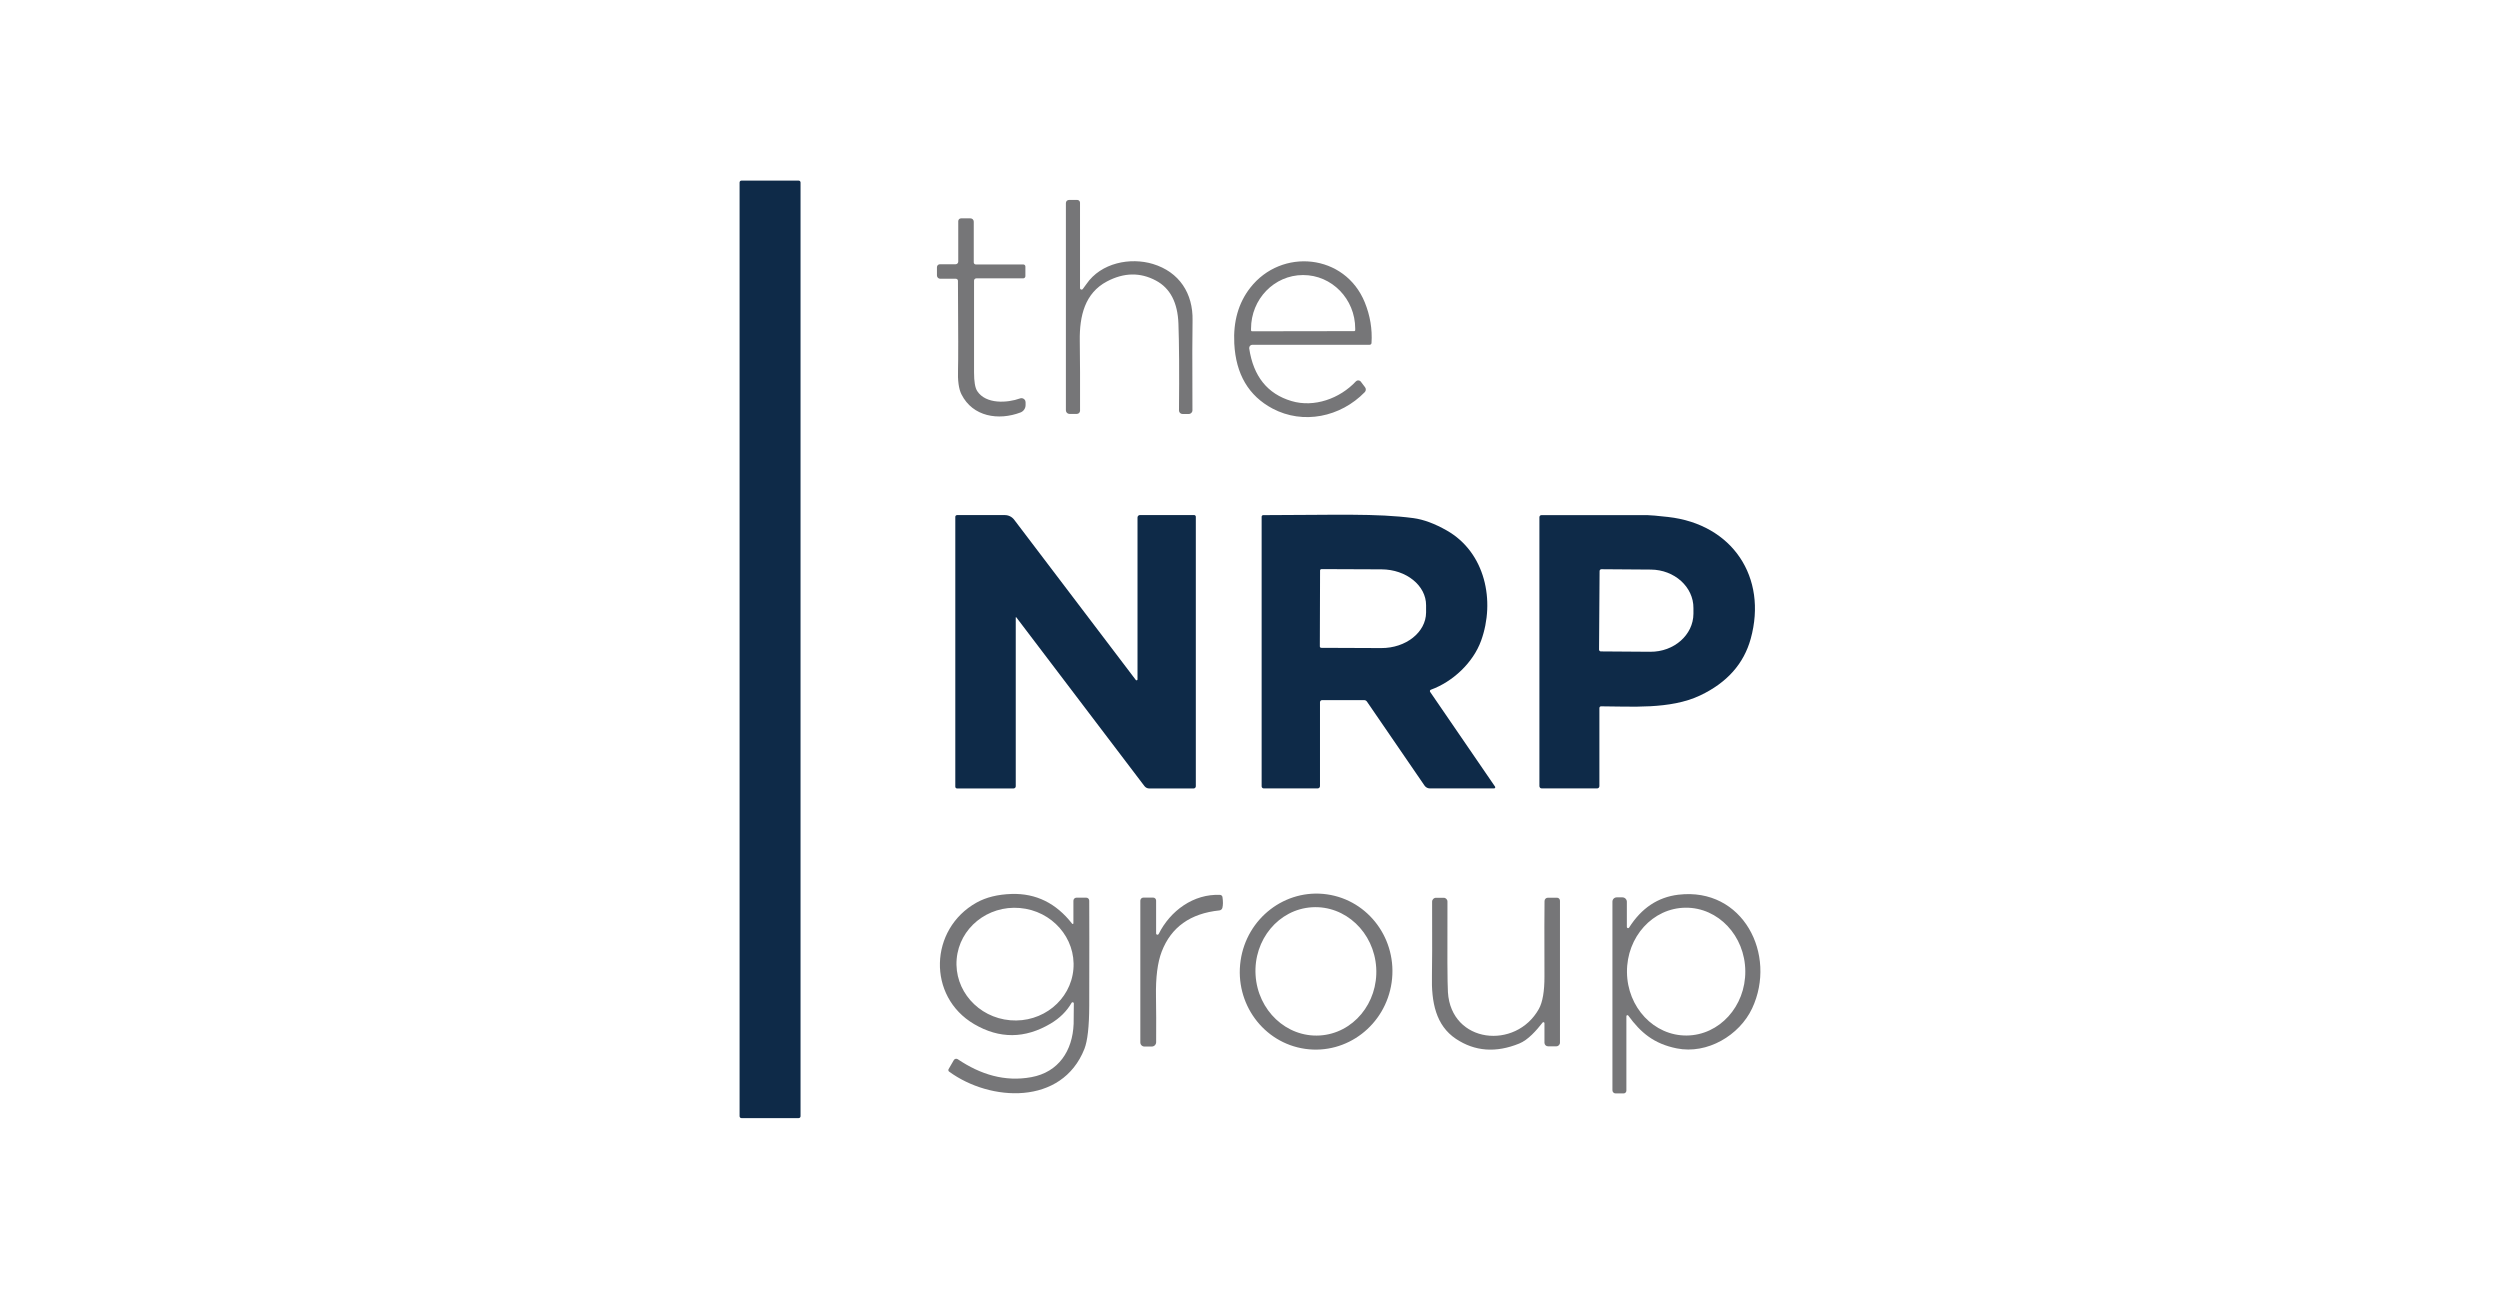
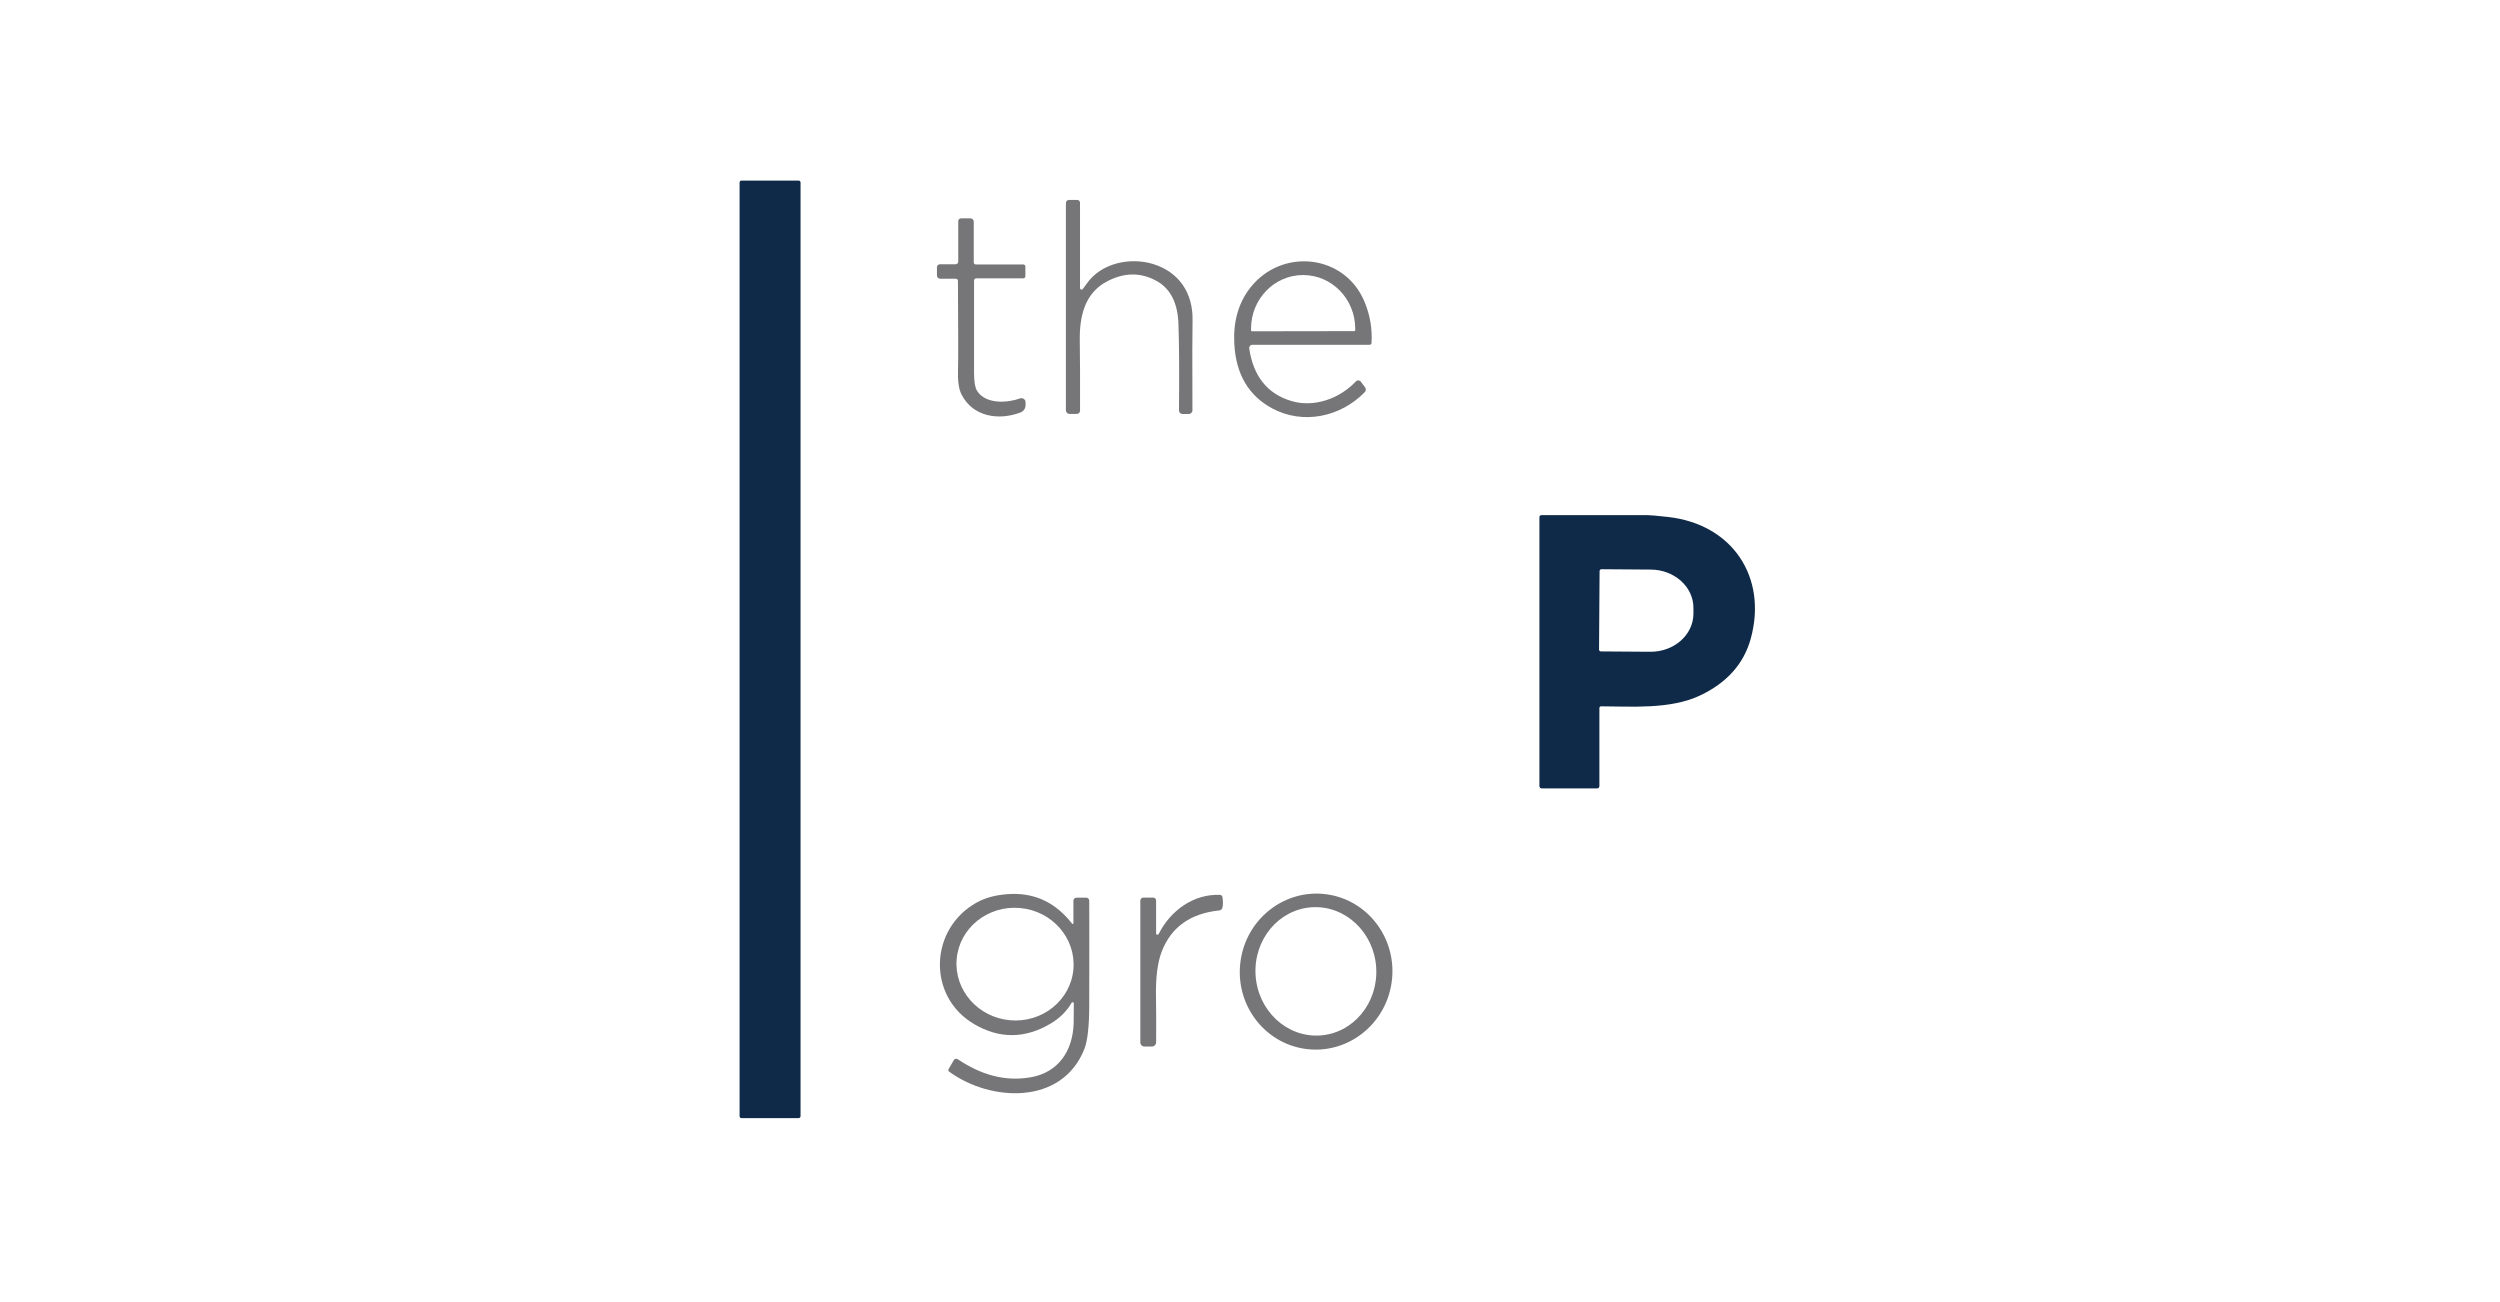
<svg xmlns="http://www.w3.org/2000/svg" width="240" height="125" viewBox="0 0 240 125" fill="none">
  <g clip-path="url(#clip0_1809_28467)">
    <path d="M76.673 17.338H71.179C71.08 17.338 71 17.418 71 17.518V107.158C71 107.257 71.08 107.338 71.179 107.338H76.673C76.772 107.338 76.852 107.257 76.852 107.158V17.518C76.852 17.418 76.772 17.338 76.673 17.338Z" fill="#0E2A48" />
    <path d="M103.946 27.748C104.035 27.64 104.151 27.479 104.297 27.269C105.7 25.218 108.521 24.686 110.682 25.341C113.213 26.112 114.545 28.167 114.485 30.78C114.459 31.75 114.455 34.617 114.474 39.39C114.474 39.585 114.317 39.742 114.123 39.742H113.519C113.332 39.742 113.183 39.592 113.183 39.405C113.183 39.405 113.183 39.405 113.183 39.401C113.216 35.707 113.198 32.933 113.13 31.084C113.06 29.051 112.339 27.666 110.97 26.936C109.466 26.131 107.898 26.157 106.267 27.018C104.151 28.137 103.625 30.32 103.659 32.712C103.685 34.468 103.692 36.706 103.685 39.428C103.685 39.596 103.547 39.735 103.379 39.735H102.666C102.479 39.735 102.326 39.581 102.326 39.394V19.49C102.326 19.325 102.461 19.194 102.625 19.194H103.416C103.561 19.194 103.681 19.31 103.681 19.456V27.651C103.681 27.733 103.744 27.8 103.826 27.804C103.871 27.804 103.916 27.786 103.946 27.748Z" fill="#767678" />
    <path d="M91.765 26.761H90.261C90.089 26.761 89.947 26.618 89.947 26.446V25.649C89.947 25.495 90.074 25.368 90.227 25.368H91.739C91.88 25.368 91.992 25.256 91.992 25.113V21.231C91.992 21.082 92.112 20.962 92.261 20.962H93.164C93.34 20.962 93.481 21.104 93.481 21.28V25.192C93.481 25.301 93.571 25.387 93.679 25.387H98.236C98.348 25.387 98.438 25.477 98.438 25.589V26.513C98.438 26.63 98.341 26.723 98.225 26.723H93.724C93.605 26.723 93.508 26.82 93.508 26.94V35.745C93.508 36.632 93.608 37.231 93.814 37.545C94.65 38.826 96.713 38.687 97.923 38.249C98.132 38.174 98.359 38.283 98.434 38.489C98.449 38.534 98.456 38.579 98.456 38.623V38.889C98.456 39.204 98.262 39.484 97.968 39.597C95.87 40.394 93.385 40.016 92.302 37.86C92.037 37.34 91.929 36.527 91.97 35.43C91.996 34.753 91.996 31.927 91.963 26.955C91.963 26.847 91.873 26.761 91.765 26.761Z" fill="#767678" />
-     <path d="M120.23 33.098C120.062 33.098 119.924 33.237 119.924 33.401C119.924 33.416 119.924 33.431 119.924 33.446C120.323 36.13 121.678 37.815 123.981 38.5C126.16 39.151 128.62 38.264 130.165 36.613C130.28 36.49 130.478 36.482 130.605 36.602C130.616 36.613 130.627 36.625 130.639 36.64L131.045 37.175C131.154 37.317 131.142 37.519 131.016 37.647C128.687 40.042 125.1 40.78 122.163 39.222C119.864 37.998 118.64 35.917 118.491 32.978C118.383 30.86 118.894 29.078 120.021 27.629C123.025 23.77 129.123 24.354 131.023 29.037C131.534 30.302 131.751 31.601 131.665 32.93C131.661 33.023 131.583 33.098 131.489 33.098H120.226H120.23ZM120.2 31.803L130 31.788C130.056 31.788 130.101 31.743 130.101 31.687V31.545C130.097 28.703 127.858 26.401 125.1 26.405H125.085C122.327 26.409 120.096 28.718 120.099 31.56V31.702C120.099 31.758 120.144 31.803 120.2 31.803Z" fill="#767678" />
-     <path d="M97.561 59.253C97.561 59.253 97.535 59.238 97.523 59.253C97.516 59.257 97.512 59.268 97.512 59.276V75.485C97.512 75.597 97.419 75.691 97.303 75.691H91.873C91.784 75.691 91.709 75.616 91.709 75.526V49.614C91.709 49.524 91.784 49.449 91.877 49.449H96.467C96.814 49.449 97.143 49.61 97.356 49.887L109.037 65.276C109.067 65.317 109.123 65.325 109.164 65.295C109.186 65.276 109.201 65.25 109.201 65.22V49.681C109.201 49.55 109.306 49.445 109.436 49.445H114.639C114.728 49.445 114.799 49.52 114.799 49.61V75.481C114.799 75.597 114.702 75.694 114.586 75.694H110.332C110.149 75.694 109.974 75.608 109.862 75.459L97.561 59.257V59.253Z" fill="#0E2A48" />
-     <path d="M143.524 75.515C143.558 75.564 143.547 75.631 143.495 75.669C143.476 75.68 143.454 75.687 143.431 75.687H137.258C137.061 75.687 136.874 75.586 136.758 75.421L131.227 67.354C131.168 67.264 131.067 67.212 130.959 67.212H126.917C126.809 67.212 126.719 67.302 126.719 67.41V75.466C126.719 75.59 126.622 75.687 126.499 75.687H121.315C121.207 75.687 121.117 75.597 121.117 75.489V49.603C121.117 49.521 121.184 49.453 121.266 49.453C128.29 49.442 132.127 49.27 135.68 49.738C136.657 49.869 137.729 50.266 138.893 50.928C142.599 53.039 143.558 57.715 142.188 61.5C141.423 63.615 139.475 65.445 137.363 66.213C137.288 66.239 137.251 66.321 137.281 66.396C137.284 66.407 137.288 66.418 137.296 66.426L143.524 75.515ZM126.726 54.765L126.704 62.057C126.704 62.129 126.764 62.188 126.835 62.192L132.597 62.215C134.967 62.226 136.896 60.695 136.904 58.801V58.104C136.911 56.21 134.997 54.668 132.627 54.657L126.865 54.634C126.79 54.634 126.73 54.69 126.726 54.765C126.726 54.765 126.726 54.765 126.726 54.769V54.765Z" fill="#0E2A48" />
+     <path d="M120.23 33.098C120.062 33.098 119.924 33.237 119.924 33.401C119.924 33.416 119.924 33.431 119.924 33.446C120.323 36.13 121.678 37.815 123.981 38.5C126.16 39.151 128.62 38.264 130.165 36.613C130.28 36.49 130.478 36.482 130.605 36.602C130.616 36.613 130.627 36.625 130.639 36.64L131.045 37.175C131.154 37.317 131.142 37.519 131.016 37.647C128.687 40.042 125.1 40.78 122.163 39.222C119.864 37.998 118.64 35.917 118.491 32.978C118.383 30.86 118.894 29.078 120.021 27.629C123.025 23.77 129.123 24.354 131.023 29.037C131.534 30.302 131.751 31.601 131.665 32.93C131.661 33.023 131.583 33.098 131.489 33.098H120.226H120.23M120.2 31.803L130 31.788C130.056 31.788 130.101 31.743 130.101 31.687V31.545C130.097 28.703 127.858 26.401 125.1 26.405H125.085C122.327 26.409 120.096 28.718 120.099 31.56V31.702C120.099 31.758 120.144 31.803 120.2 31.803Z" fill="#767678" />
    <path d="M153.542 67.964V75.47C153.542 75.59 153.445 75.687 153.329 75.687H148C147.88 75.687 147.783 75.59 147.783 75.466V49.648C147.783 49.539 147.869 49.453 147.974 49.453C149.119 49.445 152.515 49.445 158.158 49.453C158.427 49.453 159.084 49.513 160.133 49.629C166.332 50.325 169.69 55.435 168.071 61.312C167.406 63.727 165.787 65.542 163.212 66.763C160.323 68.133 156.535 67.807 153.702 67.807C153.613 67.807 153.542 67.878 153.542 67.968V67.964ZM153.56 54.821L153.508 62.36C153.508 62.458 153.587 62.536 153.684 62.536L158.427 62.57C160.704 62.585 162.558 60.953 162.57 58.924V58.377C162.585 56.352 160.752 54.694 158.479 54.679L153.736 54.645C153.639 54.645 153.56 54.724 153.56 54.821Z" fill="#0E2A48" />
    <path d="M102.92 88.676C102.942 88.706 102.987 88.714 103.021 88.688C103.04 88.673 103.047 88.654 103.047 88.631V86.472C103.047 86.307 103.178 86.176 103.342 86.176H104.282C104.439 86.176 104.562 86.303 104.566 86.46C104.577 87.969 104.577 91.334 104.566 96.556C104.562 98.544 104.405 99.925 104.103 100.697C101.942 106.158 95.049 105.761 91.116 102.875C91.041 102.823 91.019 102.722 91.063 102.639L91.564 101.775C91.638 101.647 91.802 101.603 91.929 101.677C91.933 101.677 91.937 101.681 91.944 101.685C94.131 103.156 96.464 103.875 99.009 103.407C101.629 102.928 102.972 100.865 103.069 98.286C103.081 97.975 103.084 97.324 103.088 96.328C103.088 96.264 103.032 96.212 102.969 96.216C102.931 96.216 102.894 96.238 102.875 96.268C102.409 97.08 101.733 97.747 100.856 98.267C98.397 99.723 95.949 99.742 93.519 98.316C88.988 95.658 89.212 89.189 93.739 86.655C94.665 86.138 95.788 85.861 97.113 85.82C99.449 85.749 101.386 86.7 102.924 88.676H102.92ZM91.84 92.075C91.586 95.052 93.888 97.679 96.982 97.945C100.076 98.211 102.793 96.013 103.047 93.037C103.301 90.061 100.998 87.433 97.904 87.168C94.81 86.902 92.093 89.099 91.84 92.075Z" fill="#767678" />
    <path d="M127.399 85.858C131.403 86.431 134.18 90.216 133.597 94.311C133.015 98.406 129.298 101.263 125.294 100.69C121.289 100.117 118.513 96.332 119.095 92.237C119.677 88.142 123.394 85.285 127.399 85.858ZM125.95 87.097C122.752 87.292 120.33 90.208 120.535 93.607C120.744 97.006 123.502 99.6 126.701 99.406C129.899 99.211 132.321 96.295 132.116 92.896C131.907 89.497 129.149 86.903 125.95 87.097Z" fill="#767678" />
-     <path d="M156.178 88.984C156.178 89.052 156.234 89.104 156.297 89.104C156.338 89.104 156.372 89.082 156.394 89.048C157.577 87.18 159.152 86.128 161.119 85.892C167.329 85.151 170.617 91.646 168.206 96.8C166.993 99.391 163.899 101.233 160.97 100.645C158.786 100.207 157.514 99.144 156.316 97.497C156.282 97.452 156.219 97.441 156.174 97.474C156.148 97.493 156.133 97.523 156.133 97.557V104.703C156.133 104.849 156.013 104.969 155.868 104.969H155.095C154.927 104.969 154.793 104.834 154.793 104.666V86.558C154.793 86.33 154.976 86.147 155.203 86.147H155.752C155.987 86.147 156.178 86.338 156.178 86.573V88.984ZM161.817 87.139C158.678 87.165 156.159 89.935 156.189 93.323C156.219 96.711 158.786 99.436 161.921 99.41C165.06 99.383 167.579 96.613 167.549 93.225C167.519 89.838 164.952 87.112 161.817 87.139Z" fill="#767678" />
    <path d="M110.986 89.598C110.982 89.669 111.038 89.733 111.109 89.736C111.165 89.736 111.214 89.706 111.236 89.658C112.348 87.427 114.591 85.791 117.129 85.91C117.245 85.918 117.342 86.004 117.357 86.116C117.42 86.547 117.416 86.891 117.349 87.153C117.315 87.288 117.2 87.385 117.062 87.4C114.274 87.689 112.426 89.006 111.523 91.357C111.124 92.394 110.941 93.832 110.975 95.673C110.997 96.931 111.001 98.391 110.99 100.049C110.99 100.282 110.799 100.469 110.568 100.469H109.866C109.646 100.469 109.471 100.293 109.471 100.072V86.465C109.471 86.3 109.605 86.169 109.769 86.169H110.706C110.859 86.169 110.986 86.296 110.986 86.45V89.598Z" fill="#767678" />
-     <path d="M148.268 98.226C148.268 98.17 148.219 98.125 148.163 98.129C148.134 98.129 148.107 98.144 148.089 98.166C147.492 98.922 146.712 99.828 145.846 100.18C143.61 101.09 141.584 100.94 139.766 99.727C137.841 98.436 137.4 96.227 137.467 93.64C137.49 92.828 137.493 90.466 137.482 86.561C137.482 86.356 137.646 86.187 137.852 86.187H138.594C138.796 86.187 138.956 86.348 138.956 86.55C138.934 91.488 138.949 94.385 139.001 95.25C139.307 100.184 145.521 100.817 147.73 96.86C148.093 96.205 148.272 95.164 148.268 93.738C148.257 89.751 148.257 87.34 148.275 86.498C148.275 86.322 148.421 86.18 148.596 86.18H149.47C149.63 86.18 149.757 86.307 149.757 86.468V100.094C149.757 100.289 149.6 100.446 149.406 100.446H148.608C148.421 100.446 148.268 100.292 148.268 100.105V98.226Z" fill="#767678" />
  </g>
  <defs>
    <clipPath id="clip0_1809_28467">
      <rect width="98" height="90" fill="white" transform="translate(71 17.338)" />
    </clipPath>
  </defs>
</svg>